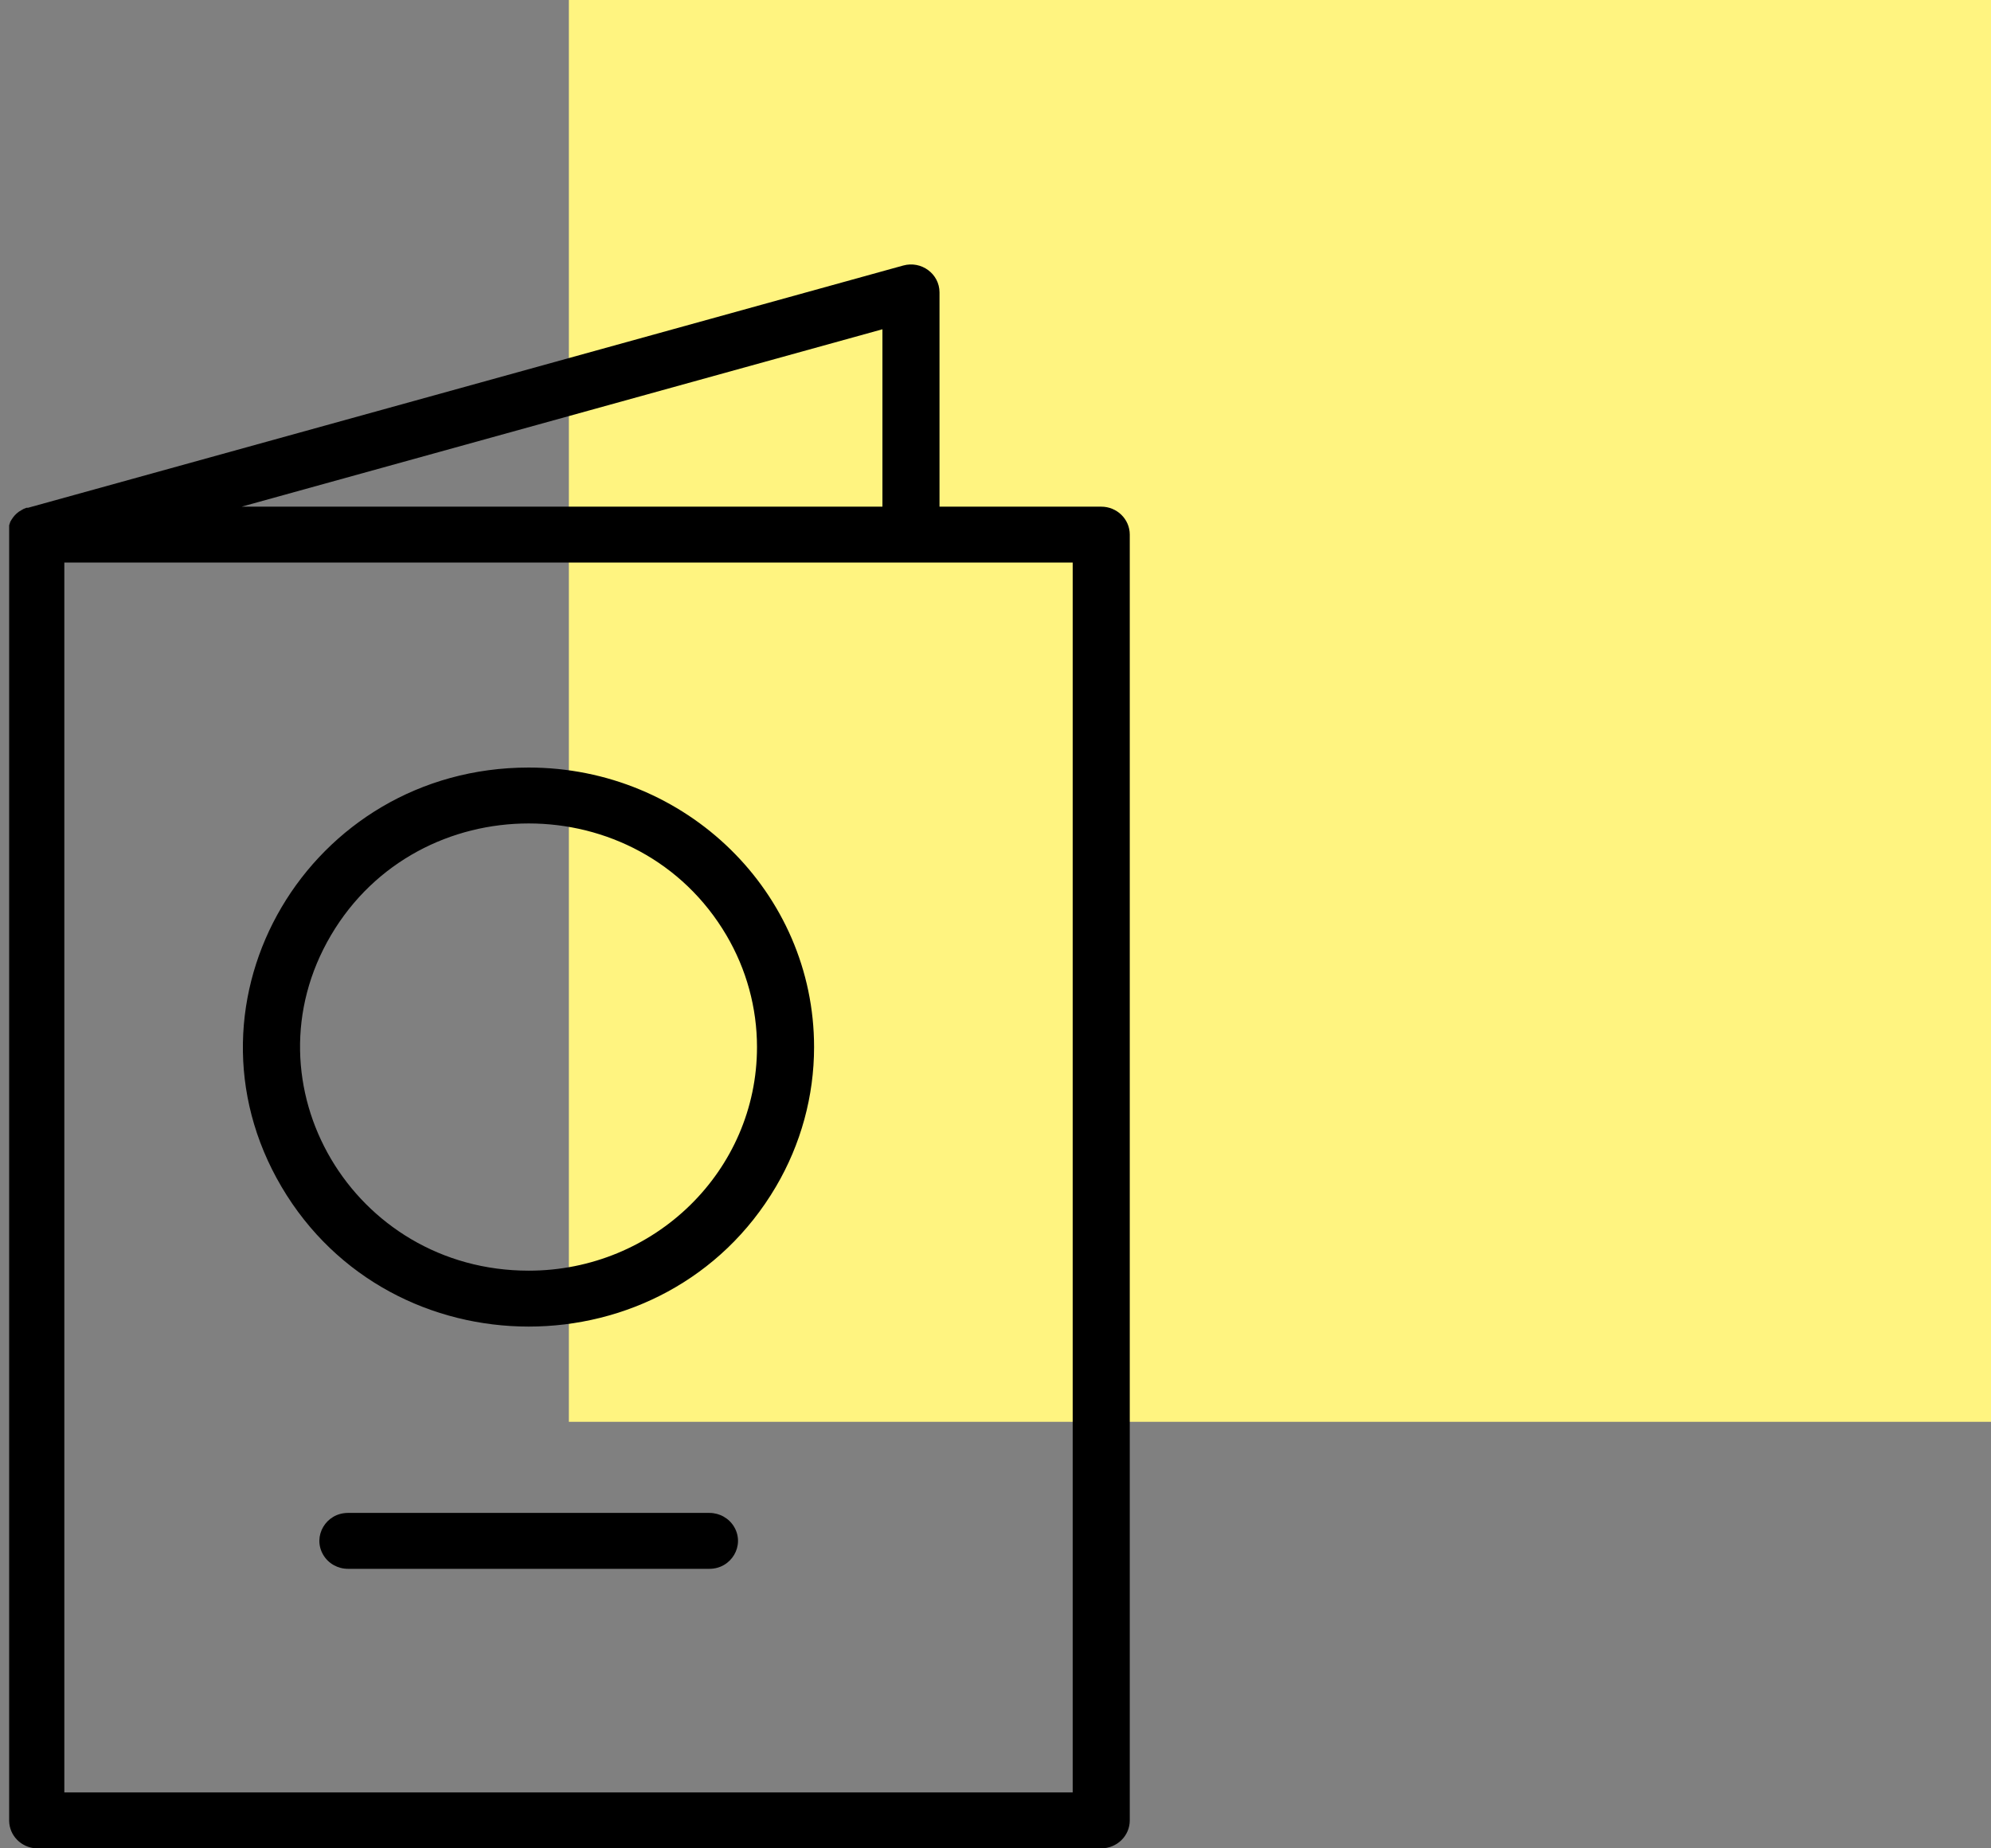
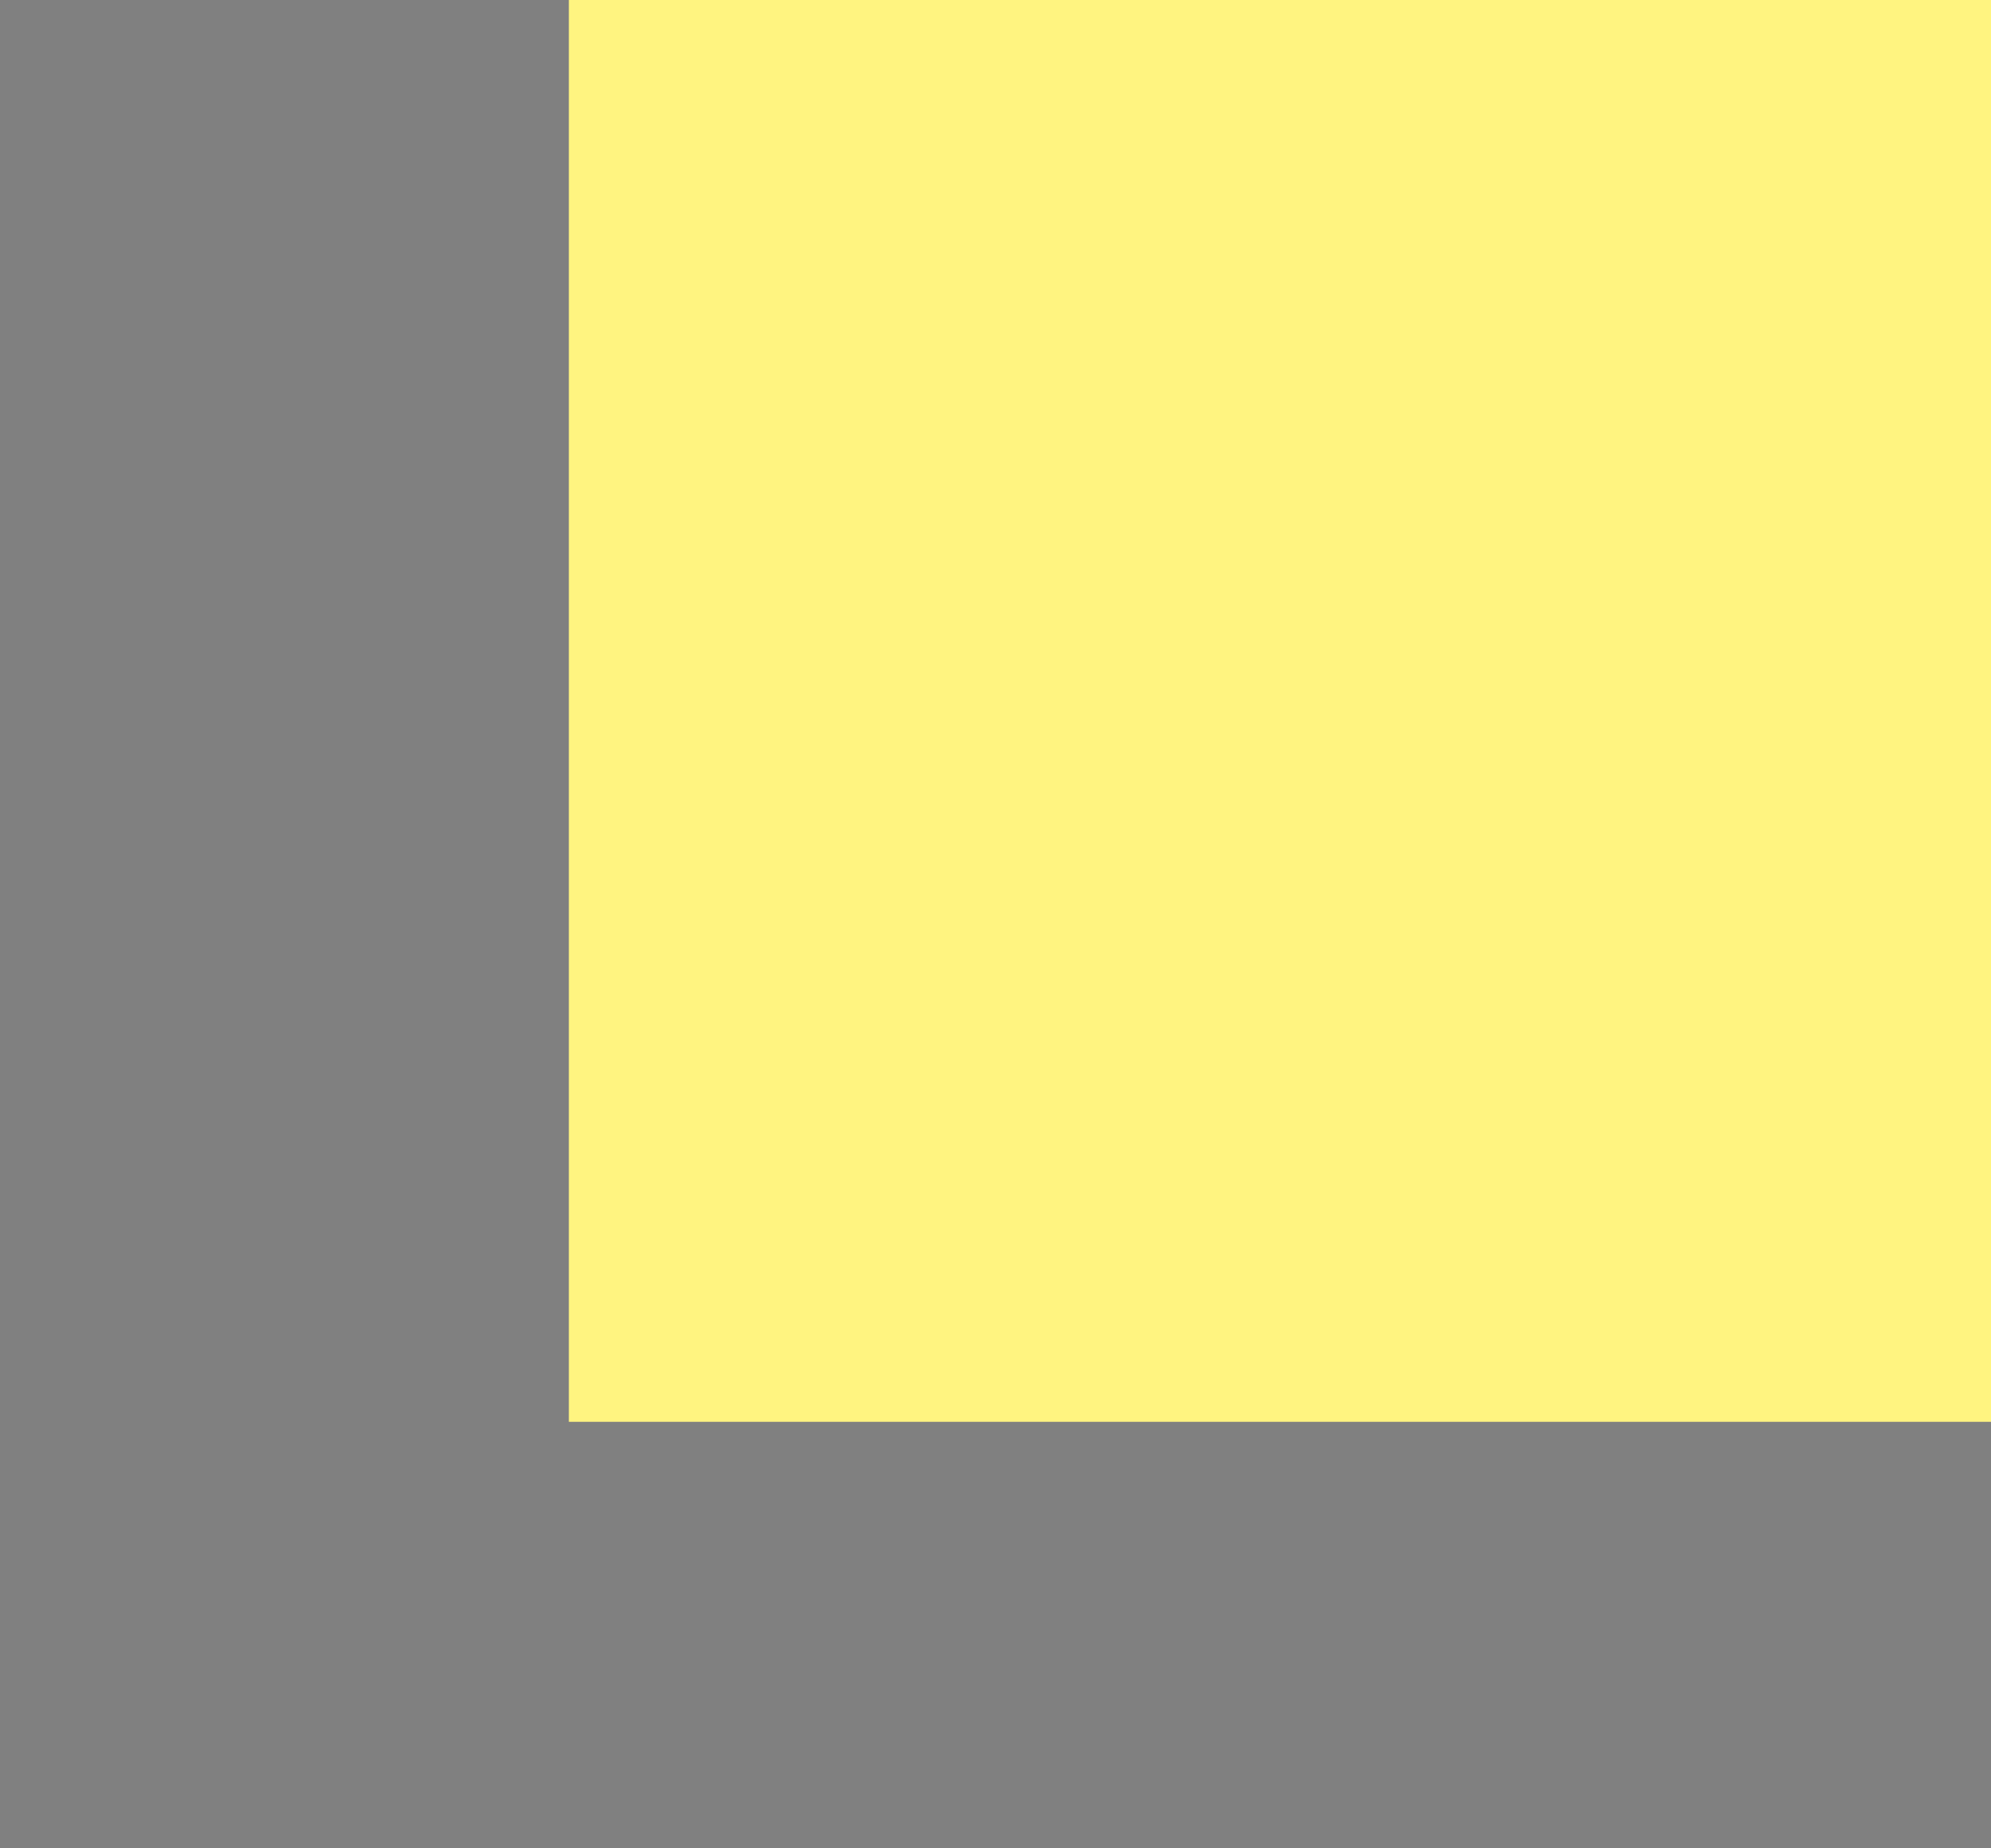
<svg xmlns="http://www.w3.org/2000/svg" viewBox="0 0 700.00 650.00" data-guides="{&quot;vertical&quot;:[],&quot;horizontal&quot;:[]}">
  <rect x="0" y="0" width="700.00" height="650.00" fill="#808080" stroke="none" />
  <defs />
  <path fill="#fff480" stroke="none" fill-opacity="1" stroke-width="1" stroke-opacity="1" color="rgb(51, 51, 51)" x="200" width="500" height="500" id="tSvgb91312e1ee" title="Rectangle 4" d="M200 0C366.667 0 533.333 0 700 0C700 166.667 700 333.333 700 500C533.333 500 366.667 500 200 500C200 333.333 200 166.667 200 0" style="transform-origin: -10850px -9100px;" />
-   <path fill="rgb(0, 0, 0)" stroke="none" fill-opacity="1" stroke-width="1" stroke-opacity="1" color="rgb(51, 51, 51)" fill-rule="evenodd" id="tSvg1ed10f39e7" title="Path 9" d="M387.173 178.177C368.22 178.177 349.268 178.177 330.315 178.177C330.315 153.057 330.315 127.937 330.315 102.817C330.303 96.3 323.938 91.599 317.539 93.38C214.973 121.777 112.407 150.174 9.841 178.57C9.662 178.57 9.484 178.57 9.306 178.57C8.971 178.702 8.637 178.833 8.302 178.964C8.035 179.117 7.767 179.269 7.5 179.422C7.21 179.597 6.92 179.772 6.63 179.947C6.385 180.143 6.139 180.34 5.894 180.536C5.671 180.755 5.448 180.973 5.225 181.192C5.025 181.432 4.824 181.672 4.623 181.912C4.445 182.175 4.266 182.437 4.088 182.699C3.932 182.961 3.776 183.223 3.62 183.485C3.486 183.9 3.352 184.315 3.219 184.73C3.219 185.342 3.219 185.954 3.219 186.565C3.199 186.914 3.199 187.264 3.219 187.614C3.219 338.531 3.219 489.449 3.219 640.367C3.311 645.474 7.381 649.66 12.583 650C137.446 650 262.309 650 387.173 650C392.714 650 397.206 645.599 397.206 640.17C397.206 489.449 397.206 338.728 397.206 188.007C397.206 182.578 392.714 178.177 387.173 178.177ZM310.248 178.177C235.152 178.177 160.055 178.177 84.959 178.177C160.055 157.382 235.152 136.587 310.248 115.792C310.248 136.587 310.248 157.382 310.248 178.177M377.139 630.341C258.965 630.341 140.791 630.341 22.617 630.341C22.617 486.173 22.617 342.005 22.617 197.837C140.791 197.837 258.965 197.837 377.139 197.837C377.139 342.005 377.139 486.173 377.139 630.341" />
-   <path fill="rgb(0, 0, 0)" stroke="none" fill-opacity="1" stroke-width="1" stroke-opacity="1" color="rgb(51, 51, 51)" fill-rule="evenodd" id="tSvg5c832d3029" title="Path 10" d="M185.878 269.921C108.639 269.921 60.364 351.834 98.984 417.365C137.603 482.896 234.152 482.896 272.772 417.365C281.578 402.422 286.214 385.471 286.214 368.217C286.214 313.929 241.292 269.921 185.878 269.921ZM185.878 446.854C124.087 446.854 85.467 381.323 116.363 328.898C147.258 276.474 224.497 276.474 255.393 328.898C262.438 340.853 266.147 354.413 266.147 368.217C266.147 411.647 230.209 446.854 185.878 446.854ZM249.424 532.044C207.06 532.044 164.696 532.044 122.332 532.044C114.608 532.044 109.78 540.236 113.642 546.789C115.434 549.83 118.747 551.703 122.332 551.703C164.696 551.703 207.06 551.703 249.424 551.703C257.148 551.703 261.976 543.512 258.114 536.959C256.321 533.918 253.009 532.044 249.424 532.044Z" />
</svg>